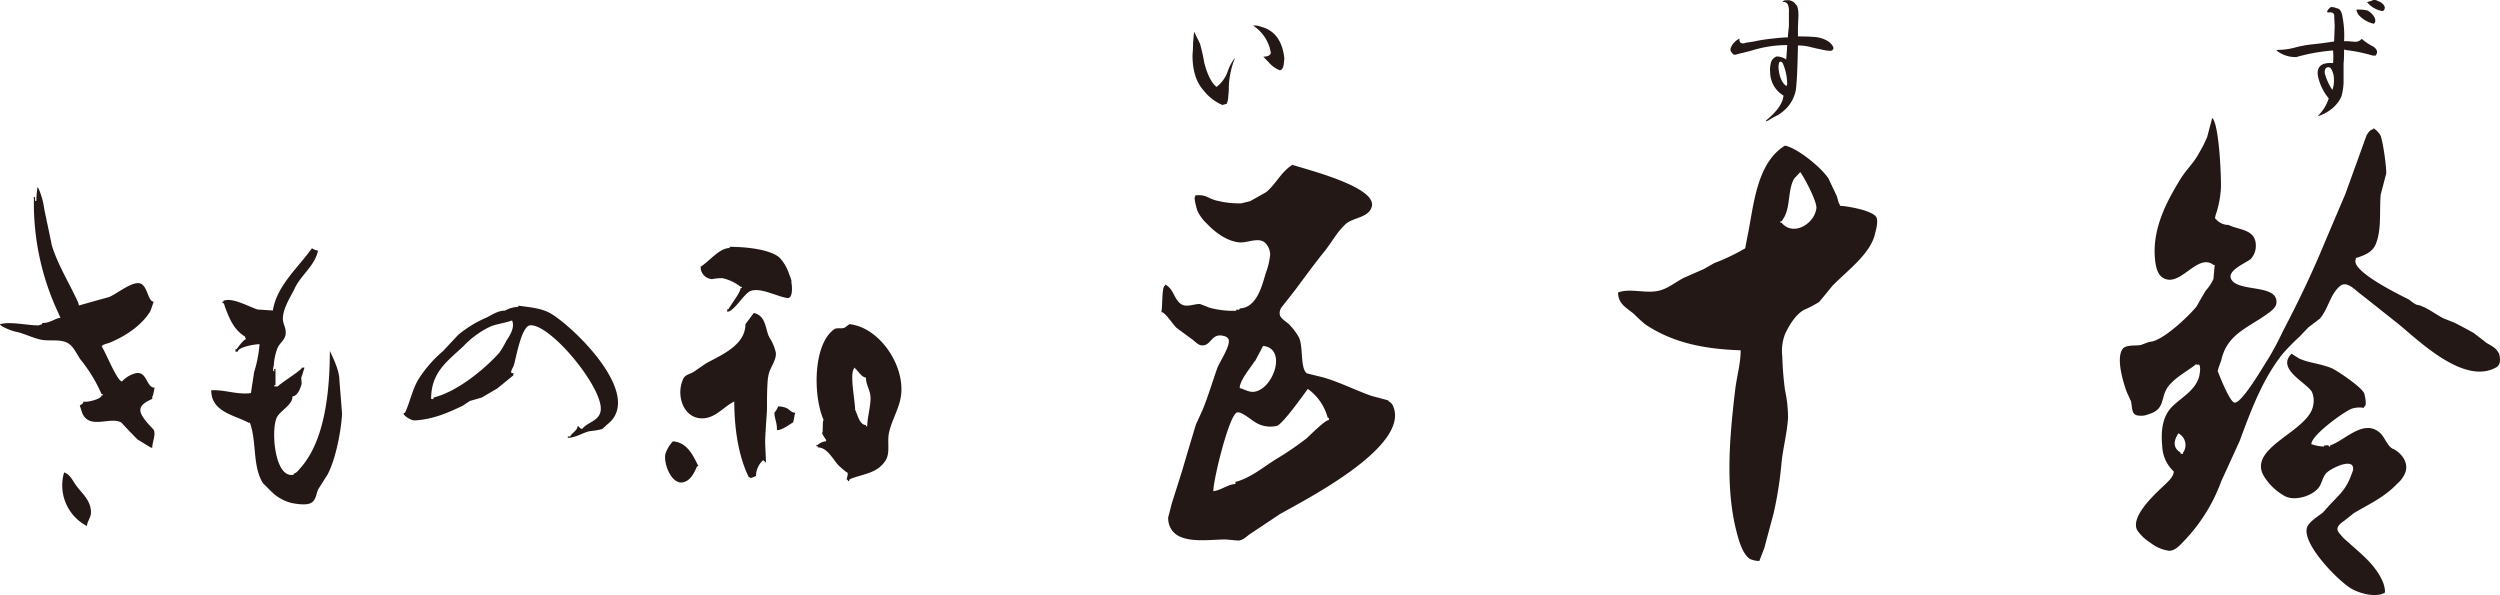
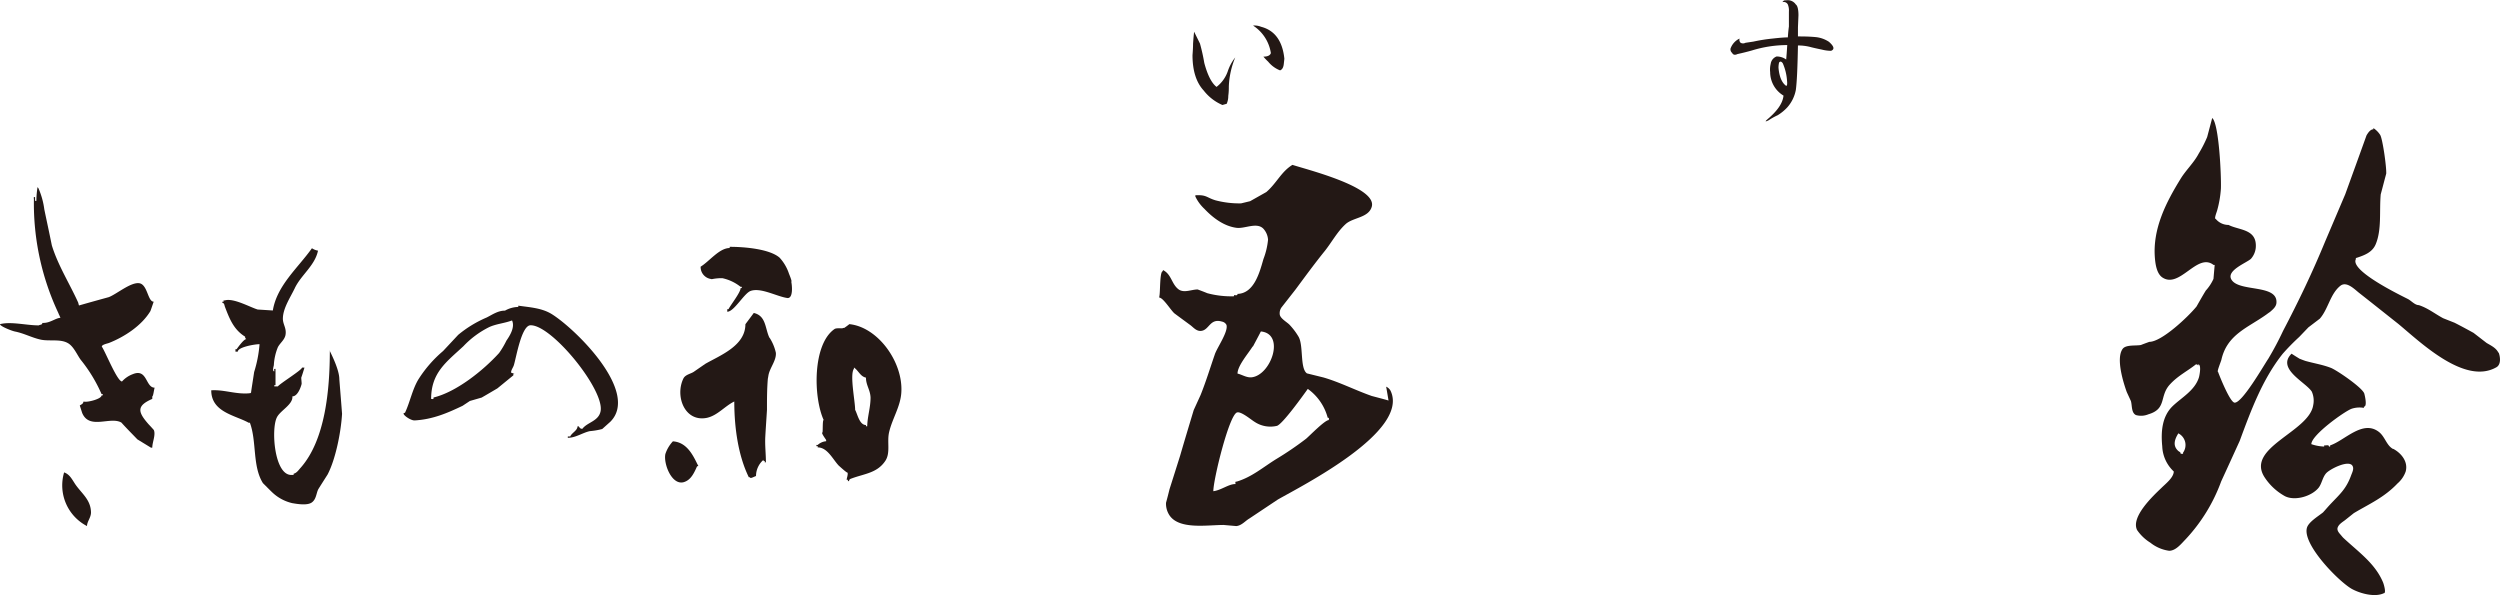
<svg xmlns="http://www.w3.org/2000/svg" id="レイヤー_1" data-name="レイヤー 1" viewBox="0 0 494.8 117.82">
  <defs>
    <style>.cls-1{fill:#231815;}</style>
  </defs>
  <path class="cls-1" d="M2.88,65.6c1.85.34,3.47,1.27,5.28,1.64,1.66.32,3.76-.17,5.22.64,1.17.62,1.82,2.25,2.58,3.31A29.44,29.44,0,0,1,20.1,78c.31,0,.23-.07.23.26H20.1c0,.69-2.64,1.36-3.36,1.24H16.5c0,.41-.41.55-.71.75l.47,1.47c1.42,3.42,5.59.63,7.77,1.92,1,1.12,2.1,2.21,3.16,3.32l2.7,1.65h.25c0-1.1.71-2.52.31-3.5-.34-.39-.7-.78-1.06-1.16-2.14-2.44-2.39-3.63.75-5v-.5c.2,0,.34-1.39.47-1.72-1.82,0-1.43-3.84-4.29-2.69a5.35,5.35,0,0,0-2.17,1.46c-.95,0-3.29-5.89-4-6.9,0-.4,1.07-.59,1.44-.73,3-1.19,6.41-3.37,8.18-6.3.23-.61.43-1.24.65-1.86-1.2,0-1.2-3.45-2.89-3.66s-4.47,2.18-6,2.76c-2,.55-3.95,1.09-5.9,1.65-.06-.19-.1-.36-.15-.56-1.7-3.78-4-7.36-5.22-11.33-.48-2.39-1-4.76-1.49-7.13A15.27,15.27,0,0,0,7.6,37.24c-.06-.06-.11-.14-.17-.2a18.11,18.11,0,0,0-.23,2.71H6.94V39c-.39,0-.23.14-.23.49A51,51,0,0,0,11.57,62a1.85,1.85,0,0,0,.18.4c.06.17.15.34.21.51-.86,0-2,1-3.34,1H8.38c0,.41-.43.32-.72.49-2.42,0-5.51-.81-7.66-.24,0,.41,2.34,1.33,2.88,1.43" />
  <path class="cls-1" d="M140.82,55.27a9.15,9.15,0,0,1,2.16-.21,8.76,8.76,0,0,1,3.6,1.71h.23c0,.32.07.24-.23.24,0,.87-1.93,3.27-2.4,4.19h-.24v.5c1.36,0,3.38-3.73,4.66-4.13,2.05-.7,5.25,1.17,7.3,1.42,1.11,0,.87-2.5.71-3.23.2,0-.29-1.18-.46-1.6A8.71,8.71,0,0,0,154.3,51c-2-1.74-7-2.15-9.88-2.15v.24c-2.06,0-4,2.62-5.75,3.69a2.39,2.39,0,0,0,2.15,2.45" />
  <path class="cls-1" d="M65.28,69.35c0,7.85-.91,17.69-5.74,23.19-.45.48-.78,1.06-1.43,1.22V94h-.47c-3.34,0-4-9-2.86-11.35.62-1.36,3.24-2.57,3.09-4.2,1,0,1.64-1.69,1.83-2.47,0-.41-.06-.82-.08-1.22.23-.64.43-1.31.64-2h-.49c0,.46-4.29,3.1-4.77,3.71h-.71v-.25h.24V73c-.4,0-.24.14-.24.5-.45,0-.14-.92-.09-1.25A10.82,10.82,0,0,1,55,68.71c.44-.83,1.26-1.38,1.49-2.33.3-1.45-.56-2.16-.5-3.45.07-2,1.5-4.11,2.33-5.84,1.23-2.65,4-4.48,4.62-7.48a3.06,3.06,0,0,1-1.2-.48C59,53,54.81,56.49,54,61.45l-3-.19c-1.53-.46-4.8-2.33-6.52-1.8-.3,0-.23-.06-.23.26-.32,0-.23-.08-.23.24.38,0,.38.43.49.74.89,2.33,1.72,4.53,4,5.93,0,.3.06.31.23.49-.47,0-1.58,1.53-1.91,2h-.23v.48h.46c0-.89,3.33-1.48,4.31-1.48a24.78,24.78,0,0,1-1.07,5.51c-.19,1.28-.4,2.57-.59,3.87,0,.37-.16.3-.5.35-2.6.2-4.93-.77-7.4-.6,0,4.34,4.72,4.92,7.41,6.42h.24c1.38,3.72.47,8.59,2.58,11.95.6.59,1.19,1.2,1.79,1.78a8.57,8.57,0,0,0,4,2.18c1.1.19,3,.5,3.89-.14s.87-1.83,1.28-2.62c.62-1,1.22-1.93,1.84-2.91,1.57-3,2.64-8.31,2.86-12-.17-2.28-.36-4.57-.54-6.85,0-1.67-1.24-4.29-1.92-5.67" />
  <path class="cls-1" d="M95.29,78.71c1.07-.61,2.11-1.23,3.15-1.84l3.17-2.59V74h.24l-.7-.25c0-.55.42-1,.57-1.53.47-1.57,1.5-7.78,3.26-7.84,4.18-.15,14.69,12.77,13.89,17-.39,2-2.6,2.16-3.61,3.49-.43,0-.52-.21-.73-.49h-.23c0,.83-1.14,1.29-1.44,2h-.48v.27c1.57,0,2.9-1,4.36-1.32a13.77,13.77,0,0,0,2.45-.42l1.61-1.44c5.87-5.88-6.92-18.42-11.64-21.33-1.94-1.18-4.22-1.31-6.58-1.64v.25a5.52,5.52,0,0,0-2.63.73c-1.42,0-2.5.8-3.65,1.37a22.87,22.87,0,0,0-5.61,3.42l-3,3.21a24.56,24.56,0,0,0-4.76,5.42c-1.29,2-1.76,4.66-2.78,6.81-1,0,1,1.55,1.93,1.5,3.61-.21,6.48-1.47,9.47-2.89L93,79.36l2.25-.65m-9.44,0c0,.4-.16.25-.48.25,0-5.2,3-7.29,6.38-10.43a18.09,18.09,0,0,1,5.13-3.8c1.45-.65,3-.74,4.5-1.31.62,1.34-.42,3-1.11,4a17,17,0,0,1-1.45,2.45c-3.21,3.53-8.53,7.75-13,8.81" />
  <path class="cls-1" d="M152.3,66.88c-.91-1.9-.64-4.36-3.11-4.94-.55.75-1.1,1.48-1.66,2.23,0,4.3-5.06,6.18-7.95,7.85l-2.3,1.59c-.6.38-1.61.54-2,1.26-1.74,3.49.22,8.72,4.62,7.83,2.08-.44,3.55-2.32,5.43-3.24,0,5.22.79,10.76,2.88,15h.24c0,.38.83-.15,1.18-.24A4.27,4.27,0,0,1,151.12,91c0,.34-.08.24.24.24,0,.33-.08.26.23.26,0-1.68-.2-3.24-.13-4.92.1-1.83.23-3.64.34-5.45,0-2.15,0-4.1.17-6.15.05-.25.09-.5.13-.74.28-1.47,1.59-2.92,1.46-4.42a9.21,9.21,0,0,0-1.26-3" />
  <path class="cls-1" d="M168.09,64.17c-.31.24-.64.5-1,.73h-.23c0,.2-1.27-.08-1.7.23-4.33,3-4.22,13.39-2.14,18-.25,0-.14,2-.23,2.47-.34,0,.51,1.15.72,1.48v.25a2.76,2.76,0,0,0-1.67.74c-.33,0-.25-.1-.25.24.31,0,.25-.09.25.24,1.93,0,3,2.38,4.16,3.6.53.47,1,.91,1.57,1.33.47,0,0,1.14,0,1.49h.25c0,.32-.09.25.23.25,0-.37.28-.44.55-.54,2.53-.93,5-1.06,6.6-3.43,1.09-1.59.33-3.72.76-5.65.6-2.68,2.26-5.1,2.43-7.9.4-6-4.63-13-10.34-13.55m3.59,20.22h-.25v-.25c-1.3,0-1.68-2.18-2.14-3,0-1.71-1.1-7-.24-8.13v-.25c.89.58,1.26,1.78,2.38,2,0,1.5.85,2.4.91,3.94,0,2-.61,3.73-.66,5.68" />
-   <path class="cls-1" d="M154,80.44a3.9,3.9,0,0,1-.73,1.24c0,1.11.59,2.15.49,3.46,1,0,2.32-1,3.11-1.49.26,0,.29-1.39.48-1.73v-.24c-.64,0-1.06-.55-1.55-.85a4,4,0,0,0-1.8-.39" />
  <path class="cls-1" d="M135.32,95.43c1.44-.41,2.07-1.86,2.65-3.15.39,0,.19-.14.05-.42-1-2.09-2.25-4.34-4.84-4.51a6.68,6.68,0,0,0-1.49,2.51c-.4,1.91,1.25,6.23,3.63,5.57" />
  <path class="cls-1" d="M12.69,93.5a9.06,9.06,0,0,0,4.53,10.62c0-.89.8-1.67.79-2.72-.05-2.49-1.81-3.69-3.08-5.51-.67-1-1.12-2-2.24-2.39" />
  <path class="cls-1" d="M494.52,69.88c-.44-1-1.51-1.49-2.37-2l-2.59-2c-1.24-.68-2.49-1.36-3.75-2l-2.25-.89c-1.67-.89-3-2-4.83-2.6-.79,0-1.51-.89-2.18-1.22-1.41-.72-11.41-5.54-10.29-7.85,0-.29,0-.24.26-.32,1.44-.48,3-1.05,3.67-2.64,1.22-2.89.71-6.49,1-9.88.37-1.37.72-2.74,1.09-4.11.08-1.22-.69-6.8-1.19-7.66a4.61,4.61,0,0,0-1.35-1.36v.24c-.62,0-1.09.76-1.36,1.21-1.4,3.91-2.81,7.78-4.21,11.65l-4,9.4c-2.5,6.08-5.25,11.82-8.3,17.63A61.68,61.68,0,0,1,448.94,71c-.91,1.35-5.21,8.85-6.68,8.69-.89-.08-2.91-5.12-3.26-6.08-.29,0,.53-1.92.66-2.41,1.12-5,5.22-6.32,8.89-8.94.23-.17.47-.35.72-.51.53-.47,1.21-1,1.28-1.77.34-3.84-7.5-2.09-8.93-4.69-1-1.79,3.09-3.3,3.89-4.07a3.87,3.87,0,0,0,.95-2.18c.3-3.76-3.28-3.43-5.38-4.52a3.28,3.28,0,0,1-2.54-1.19c-.36,0,.17-1.28.27-1.65a21.1,21.1,0,0,0,.75-4.32c.1-2.51-.38-12.94-1.72-14-.33,1.25-.67,2.52-1,3.77a25.34,25.34,0,0,1-1.68,3.28c-.94,1.8-2.53,3.26-3.59,5-2.77,4.51-5.61,9.86-5.06,15.81.12,1.3.41,3,1.49,3.71,3.43,2.25,6.88-5,10.09-2.5h.24c-.08.91-.16,1.84-.24,2.77a8.8,8.8,0,0,1-1.52,2.31c-.61,1-1.23,2.09-1.83,3.15-1.62,2-6.89,7-9.35,7-.54.2-1.1.4-1.65.62-.94.2-3-.11-3.63.78-1.36,1.88.15,6.69.82,8.54l.82,1.78c.26.91.06,2.32,1,2.77A3.73,3.73,0,0,0,425.2,82c3.7-1.08,2.14-3.57,4.24-5.88,1.59-1.75,3.44-2.63,5.17-4,.31,0,.27,0,.46.24v-.24c.67,0,.27,2.14.14,2.58-.82,2.62-3.48,4-5.26,5.74-2,2-2.29,4.9-2,7.87a7.17,7.17,0,0,0,2.28,5c0,1.2-1.63,2.45-2.41,3.23-1.73,1.65-6.11,5.77-4.85,8.36a8.76,8.76,0,0,0,2.63,2.51,7.63,7.63,0,0,0,3.71,1.6c1.34,0,2.41-1.4,3.31-2.32a33.64,33.64,0,0,0,7-11.42c1.22-2.64,2.43-5.31,3.66-8,2.22-6,4.48-12.18,8.53-17.27a43.92,43.92,0,0,1,3.24-3.3l1.83-1.91,2.26-1.72c1.67-1.9,2.05-4.9,4.06-6.5,1.19-.95,2.71.58,3.63,1.33,2.63,2.06,5.23,4.14,7.85,6.21,4.45,3.69,13.13,12.11,19.37,8.6,1-.53.83-2.08.46-3M432.07,89.59v.22h-.47c0-.38-.31-.37-.55-.63-1.1-1.05-.58-2.34.09-3.41a2.59,2.59,0,0,1,.93,3.82" />
-   <path class="cls-1" d="M364.15,40.73v-.25c-.23,0-.49-1.4-.63-1.7-.54-1.15-1.09-2.29-1.61-3.42-1.48-2.28-6.21-6.06-8.62-6.54-5,3.05-6,10-7,15.69-.26,1.45-.55,2.89-.83,4.32,0,.29,0,.29-.26.44a40.3,40.3,0,0,1-5.93,2.81l-2,1.14c-1.26.57-2.54,1.12-3.82,1.68-1.71.81-3.25,2.21-5.14,2.64-2.68.61-5.61-.55-8.06.34,0,2.27,1.63,3,3.11,4.23a30.3,30.3,0,0,0,2.29,2.1c5.42,3.63,11.66,4.89,18.86,5.12,0,2.68-.79,5.25-1.09,7.88-1.09,9.2-2,19.29.3,28.12.41,1.59,1.19,4.44,2.69,5.33a4.93,4.93,0,0,0,1.79.37c.35-.87.68-1.72,1-2.58.6-2.26,1.21-4.53,1.82-6.78a75.84,75.84,0,0,0,1.61-10.41c.36-3,1.07-5.59,1.26-8.6a26.08,26.08,0,0,0-.61-5.49,64,64,0,0,1-.53-6.65,9.24,9.24,0,0,1,.58-4.49c.83-1.69,2-3.71,3.68-4.68a23.5,23.5,0,0,0,3-1.56c.88-1,1.76-2.13,2.64-3.19,2.77-2.87,7.27-6.13,8.35-9.94.22-.82.78-2.75.4-3.61-.61-1.34-5.63-2.26-7.28-2.32M352.6,44.06c-.31,0-.24.09-.24-.24.36,0,.44-.32.61-.57,1.45-2.23.81-5.58,2.12-7.89.41-.43.81-.86,1.21-1.3.79,1,3.35,5.86,3.2,7.14-.36,3.13-4.64,5.68-6.9,2.86" />
-   <path class="cls-1" d="M274.82,79.27c-1.1-.32-2.21-.6-3.33-.9-3.25-1.14-6.24-2.69-9.54-3.66l-3.28-.81c-1.42-1-.64-5.58-1.68-7.29a13.35,13.35,0,0,0-1.81-2.38c-.54-.52-1.69-1.15-1.88-1.91a2,2,0,0,1,.33-1.47l2.78-3.55c1.9-2.56,3.75-5.1,5.78-7.61,1.38-1.73,2.44-3.77,4.1-5.3,1.45-1.38,4.62-1.24,5.22-3.52,1-3.87-12.88-7.31-15.71-8.24-2.22,1.35-3.13,3.63-5.17,5.38l-3.21,1.81-1.78.43a18.52,18.52,0,0,1-5.06-.6c-1.82-.55-1.75-1.13-4-1v.23c-.41,0,.25,2.45.43,2.87a8.07,8.07,0,0,0,1.8,2.46c1.69,1.79,3.9,3.44,6.35,3.75,1.64.22,4-1.17,5.31.17a3.55,3.55,0,0,1,.93,2.18,14.38,14.38,0,0,1-.91,3.83c-.74,2.57-1.81,6.79-5.13,6.9,0,.39-.37.24-.69.24v.23a18.12,18.12,0,0,1-5.29-.61c-.62-.26-1.26-.5-1.91-.74-1.22,0-2.67.75-3.75,0-1.44-1.06-1.4-3-3.13-3.85v.23c-.67,0-.49,4.28-.71,5v.24c.76,0,2.3,2.53,3,3.12,1.07.8,2.16,1.59,3.24,2.39.59.48,1.17,1.17,2.05,1.07,1.61-.17,1.7-2.55,4.11-1.84a1.26,1.26,0,0,1,.89.65c.42,1.32-1.89,4.55-2.31,5.86-.91,2.63-1.74,5.36-2.8,8l-1.37,3c-.9,3-1.81,6-2.68,9q-1.05,3.34-2.11,6.67c-.22.9-.44,1.77-.69,2.67a4.14,4.14,0,0,0,.52,2.22c1.75,3.2,7.5,2.18,10.87,2.18l2.52.22c1.06-.1,1.74-1,2.59-1.5l5.61-3.74c4.81-2.75,26.08-13.46,22.35-21.5a1.87,1.87,0,0,0-.89-.85m-26.38-7.93c.53-1,1.07-2,1.58-3,4.89.47,2,8.72-1.87,9.08-1,.08-1.86-.54-2.75-.74,0-1.58,2.22-4.09,3-5.38M263,83.14c-.78,0-3.69,3-4.49,3.69a63.72,63.72,0,0,1-5.87,4c-2.63,1.62-4.88,3.6-7.88,4.49-.38,0-.23.15-.23.48-1.39,0-2.81,1.22-4.39,1.42,0-2.33,3.14-15.16,4.7-15.59.81-.24,2.77,1.44,3.47,1.86a5.62,5.62,0,0,0,4.44.79c1.14-.39,5.21-6.08,6.09-7.31a10.26,10.26,0,0,1,3.94,5.71c.35,0,.22.16.22.48" />
+   <path class="cls-1" d="M274.82,79.27c-1.1-.32-2.21-.6-3.33-.9-3.25-1.14-6.24-2.69-9.54-3.66l-3.28-.81c-1.42-1-.64-5.58-1.68-7.29a13.35,13.35,0,0,0-1.81-2.38c-.54-.52-1.69-1.15-1.88-1.91a2,2,0,0,1,.33-1.47l2.78-3.55c1.9-2.56,3.75-5.1,5.78-7.61,1.38-1.73,2.44-3.77,4.1-5.3,1.45-1.38,4.62-1.24,5.22-3.52,1-3.87-12.88-7.31-15.71-8.24-2.22,1.35-3.13,3.63-5.17,5.38l-3.21,1.81-1.78.43a18.52,18.52,0,0,1-5.06-.6c-1.82-.55-1.75-1.13-4-1v.23a8.07,8.07,0,0,0,1.8,2.46c1.69,1.79,3.9,3.44,6.35,3.75,1.64.22,4-1.17,5.31.17a3.55,3.55,0,0,1,.93,2.18,14.38,14.38,0,0,1-.91,3.83c-.74,2.57-1.81,6.79-5.13,6.9,0,.39-.37.24-.69.24v.23a18.12,18.12,0,0,1-5.29-.61c-.62-.26-1.26-.5-1.91-.74-1.22,0-2.67.75-3.75,0-1.44-1.06-1.4-3-3.13-3.85v.23c-.67,0-.49,4.28-.71,5v.24c.76,0,2.3,2.53,3,3.12,1.07.8,2.16,1.59,3.24,2.39.59.48,1.17,1.17,2.05,1.07,1.61-.17,1.7-2.55,4.11-1.84a1.26,1.26,0,0,1,.89.65c.42,1.32-1.89,4.55-2.31,5.86-.91,2.63-1.74,5.36-2.8,8l-1.37,3c-.9,3-1.81,6-2.68,9q-1.05,3.34-2.11,6.67c-.22.9-.44,1.77-.69,2.67a4.14,4.14,0,0,0,.52,2.22c1.75,3.2,7.5,2.18,10.87,2.18l2.52.22c1.06-.1,1.74-1,2.59-1.5l5.61-3.74c4.81-2.75,26.08-13.46,22.35-21.5a1.87,1.87,0,0,0-.89-.85m-26.38-7.93c.53-1,1.07-2,1.58-3,4.89.47,2,8.72-1.87,9.08-1,.08-1.86-.54-2.75-.74,0-1.58,2.22-4.09,3-5.38M263,83.14c-.78,0-3.69,3-4.49,3.69a63.72,63.72,0,0,1-5.87,4c-2.63,1.62-4.88,3.6-7.88,4.49-.38,0-.23.15-.23.48-1.39,0-2.81,1.22-4.39,1.42,0-2.33,3.14-15.16,4.7-15.59.81-.24,2.77,1.44,3.47,1.86a5.62,5.62,0,0,0,4.44.79c1.14-.39,5.21-6.08,6.09-7.31a10.26,10.26,0,0,1,3.94,5.71c.35,0,.22.16.22.48" />
  <path class="cls-1" d="M473.65,88.87c-1.35-.72-1.6-2.49-2.88-3.43-3.2-2.39-6.75,1.79-9.59,2.71,0,.31.06.23-.24.23,0-.36-.39-.23-.68-.23H460v.23a8.61,8.61,0,0,1-2.54-.47c0-1.8,6.5-6.45,7.95-7a4.93,4.93,0,0,1,2.45-.18v-.24c.71,0,.2-2.15.09-2.56-.28-1.14-5.48-4.69-6.64-5.13-1.64-.63-3.28-.88-5-1.36-.39-.13-.79-.29-1.18-.44-.52-.32-1.06-.65-1.58-1-3.05,3,2.83,5.65,4,7.51a4.38,4.38,0,0,1,.27,2.73c-.85,5.25-13.32,8.31-9.66,14.15a11.34,11.34,0,0,0,4.09,3.82c2,1,5.31,0,6.66-1.69.63-.82.75-2,1.46-2.83s4.36-2.68,5.19-1.56c.42.59,0,1.35-.22,1.94-1,2.76-2.25,3.74-4.24,5.86-.46.5-.88,1-1.33,1.49-.92.74-2.81,1.86-3.17,3-1,3.26,6.22,10.62,8.84,12.12,1.55.87,4.53,1.75,6.37.87.52,0,0-1.73-.13-2.08-1.57-3.83-4.93-6.1-7.93-8.92-.15-.16-.28-.32-.42-.49-.35-.41-.89-.94-.64-1.56s.89-1,1.4-1.38l1.78-1.42c3.08-1.84,6-3.08,8.66-5.89a5.52,5.52,0,0,0,1.6-2.34c.55-2-.95-3.7-2.47-4.5" />
  <path class="cls-1" d="M237.5,8.63a37.3,37.3,0,0,1,.85,3.81c.63,2.38,1.44,4,2.43,4.76A6.63,6.63,0,0,0,243,14.11a8.94,8.94,0,0,1,1.48-2.74,16.63,16.63,0,0,0-1.27,5.72c0,.47,0,1.11-.11,1.9a3.8,3.8,0,0,1-.31,1.55l-.85.24a9.33,9.33,0,0,1-3.7-2.86c-1.47-1.58-2.22-3.93-2.22-7,.07-.87.11-1.62.11-2.26.07-1,.14-1.83.21-2.38Zm16.7,3-.11,1c-.07.71-.31,1.14-.74,1.3A5.7,5.7,0,0,1,251,12.21a12.22,12.22,0,0,1-.95-1c.84,0,1.34-.24,1.48-.71A7.88,7.88,0,0,0,248,5.06a3.39,3.39,0,0,1,1.59.24C252.3,6,253.84,8.12,254.2,11.61Z" />
  <path class="cls-1" d="M355.43.89c.34.24.52,1,.52,2.14l-.1,2.39V7.21c.91,0,2,0,3.38.12a5.84,5.84,0,0,1,2.75.94c1,.88,1.19,1.48.42,1.79a7.77,7.77,0,0,1-1.8-.24c-.77-.16-1.48-.31-2.11-.47A9.67,9.67,0,0,0,355.85,9c-.08,4.37-.21,7.3-.42,8.81a7.17,7.17,0,0,1-1.7,3.45,8.89,8.89,0,0,1-1.9,1.55,12.73,12.73,0,0,0-1.79,1c-.64.31-.74.28-.32-.12,2-1.67,3.13-3.25,3.27-4.77a5.43,5.43,0,0,1-2.64-4.64,4.65,4.65,0,0,1,.11-1.66,1.8,1.8,0,0,1,1.16-1.44,3.18,3.18,0,0,1,1.9.6c.07-.72.14-1.67.21-2.86a23.8,23.8,0,0,0-7,1.07c-.85.24-1.8.48-2.85.71-.5.24-.85.17-1.06-.23a.94.94,0,0,1-.32-.84,3.46,3.46,0,0,1,1.8-2,.81.81,0,0,0,.21.84,1,1,0,0,0,.95,0l1.59-.24a33.58,33.58,0,0,1,3.8-.6c1.41-.16,2.4-.23,3-.23.07-1,.14-1.67.21-2.15V2.32a3.23,3.23,0,0,0-.21-1.43.92.92,0,0,0-1.06-.47.62.62,0,0,1,.53-.36h.21A1.92,1.92,0,0,1,355.43.89ZM352,13.4c.15,1.74.64,2.94,1.48,3.57q.32.12.21-1a10.36,10.36,0,0,0-.84-3.44c-.28-.4-.53-.44-.74-.13A4.49,4.49,0,0,0,352,13.4Z" />
-   <path class="cls-1" d="M463.52,2.8a19.76,19.76,0,0,1,.42,5.36h.74l1.48.11a1.64,1.64,0,0,0,1.27-.59,10.15,10.15,0,0,0,2.32,1.55c.77.56.92,1.15.43,1.78h-.53a31.31,31.31,0,0,0-5.08-1.07l-.63-.12c0,.88,0,1.79-.1,2.75v3.8a11.75,11.75,0,0,1-.43,2.74,6.77,6.77,0,0,1-2,2.5A8.42,8.42,0,0,1,459,22.92c-.28.08-.24,0,.11-.35a8.22,8.22,0,0,0,1.79-3.1A10.12,10.12,0,0,1,458.76,15q-.42-2.75,3-2.51a14.68,14.68,0,0,0,0-2.5,36.46,36.46,0,0,0-7.29,1.31,6.09,6.09,0,0,1-3.91-1.31l.21-.12a13.12,13.12,0,0,0,3.49-.47,21.71,21.71,0,0,1,3.17-.6c1.48-.15,3-.35,4.54-.59l.11-3-.11-2.38-.21-.24a1.14,1.14,0,0,0-.85-.12c-.28,0-.38-.08-.31-.24a2,2,0,0,1,.74-.83,2.77,2.77,0,0,1,1.16.24C463,1.69,463.31,2.08,463.52,2.8Zm-3.38,11.79a11.21,11.21,0,0,0,1.48,3.21,5.55,5.55,0,0,0,.31-2.14,3.81,3.81,0,0,0-.63-2.14.66.66,0,0,0-1.06.11A1.53,1.53,0,0,0,460.14,14.59Zm8.45-12.51A3.69,3.69,0,0,1,470,3.51c.22.64.14,1-.21,1.19a5.84,5.84,0,0,1-3-1.78,2.87,2.87,0,0,1-.42-1A7.14,7.14,0,0,1,468.59,2.08ZM472,1.49a.76.76,0,0,1-.42.71A5,5,0,0,1,468.49.42l.84-.24a1.2,1.2,0,0,1,1.27,0C471.44.5,471.9.93,472,1.49Z" />
</svg>